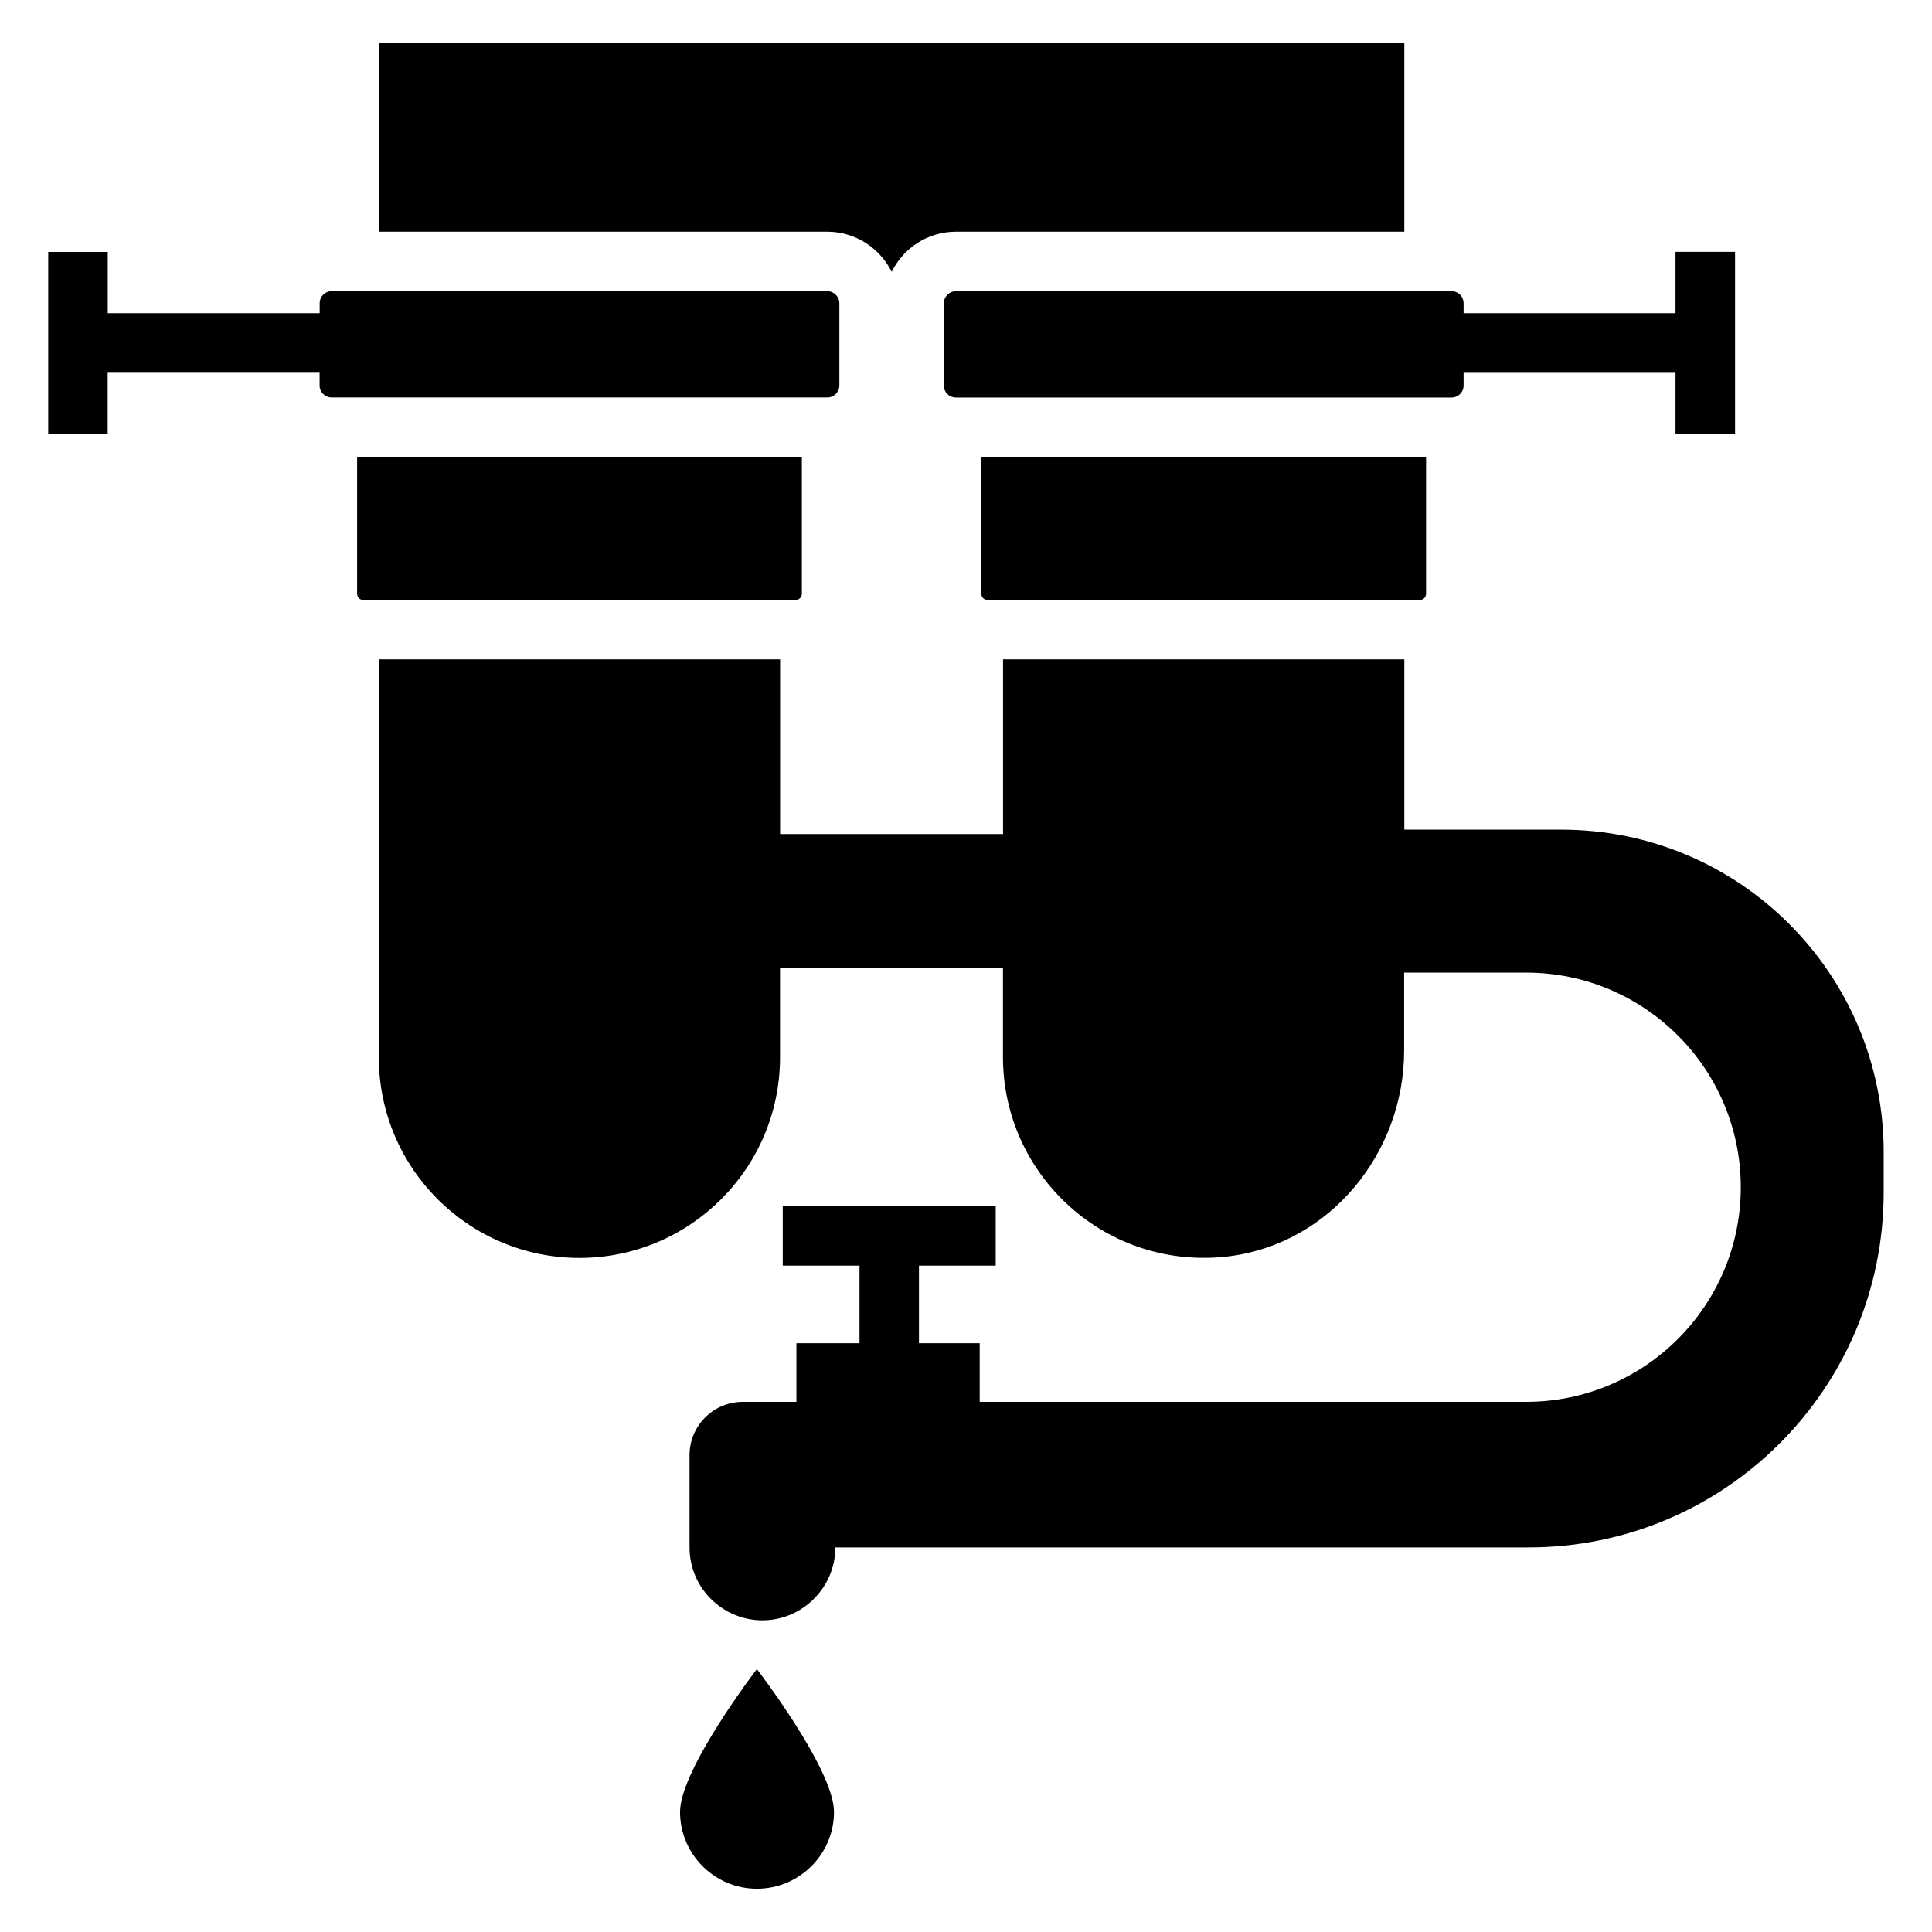
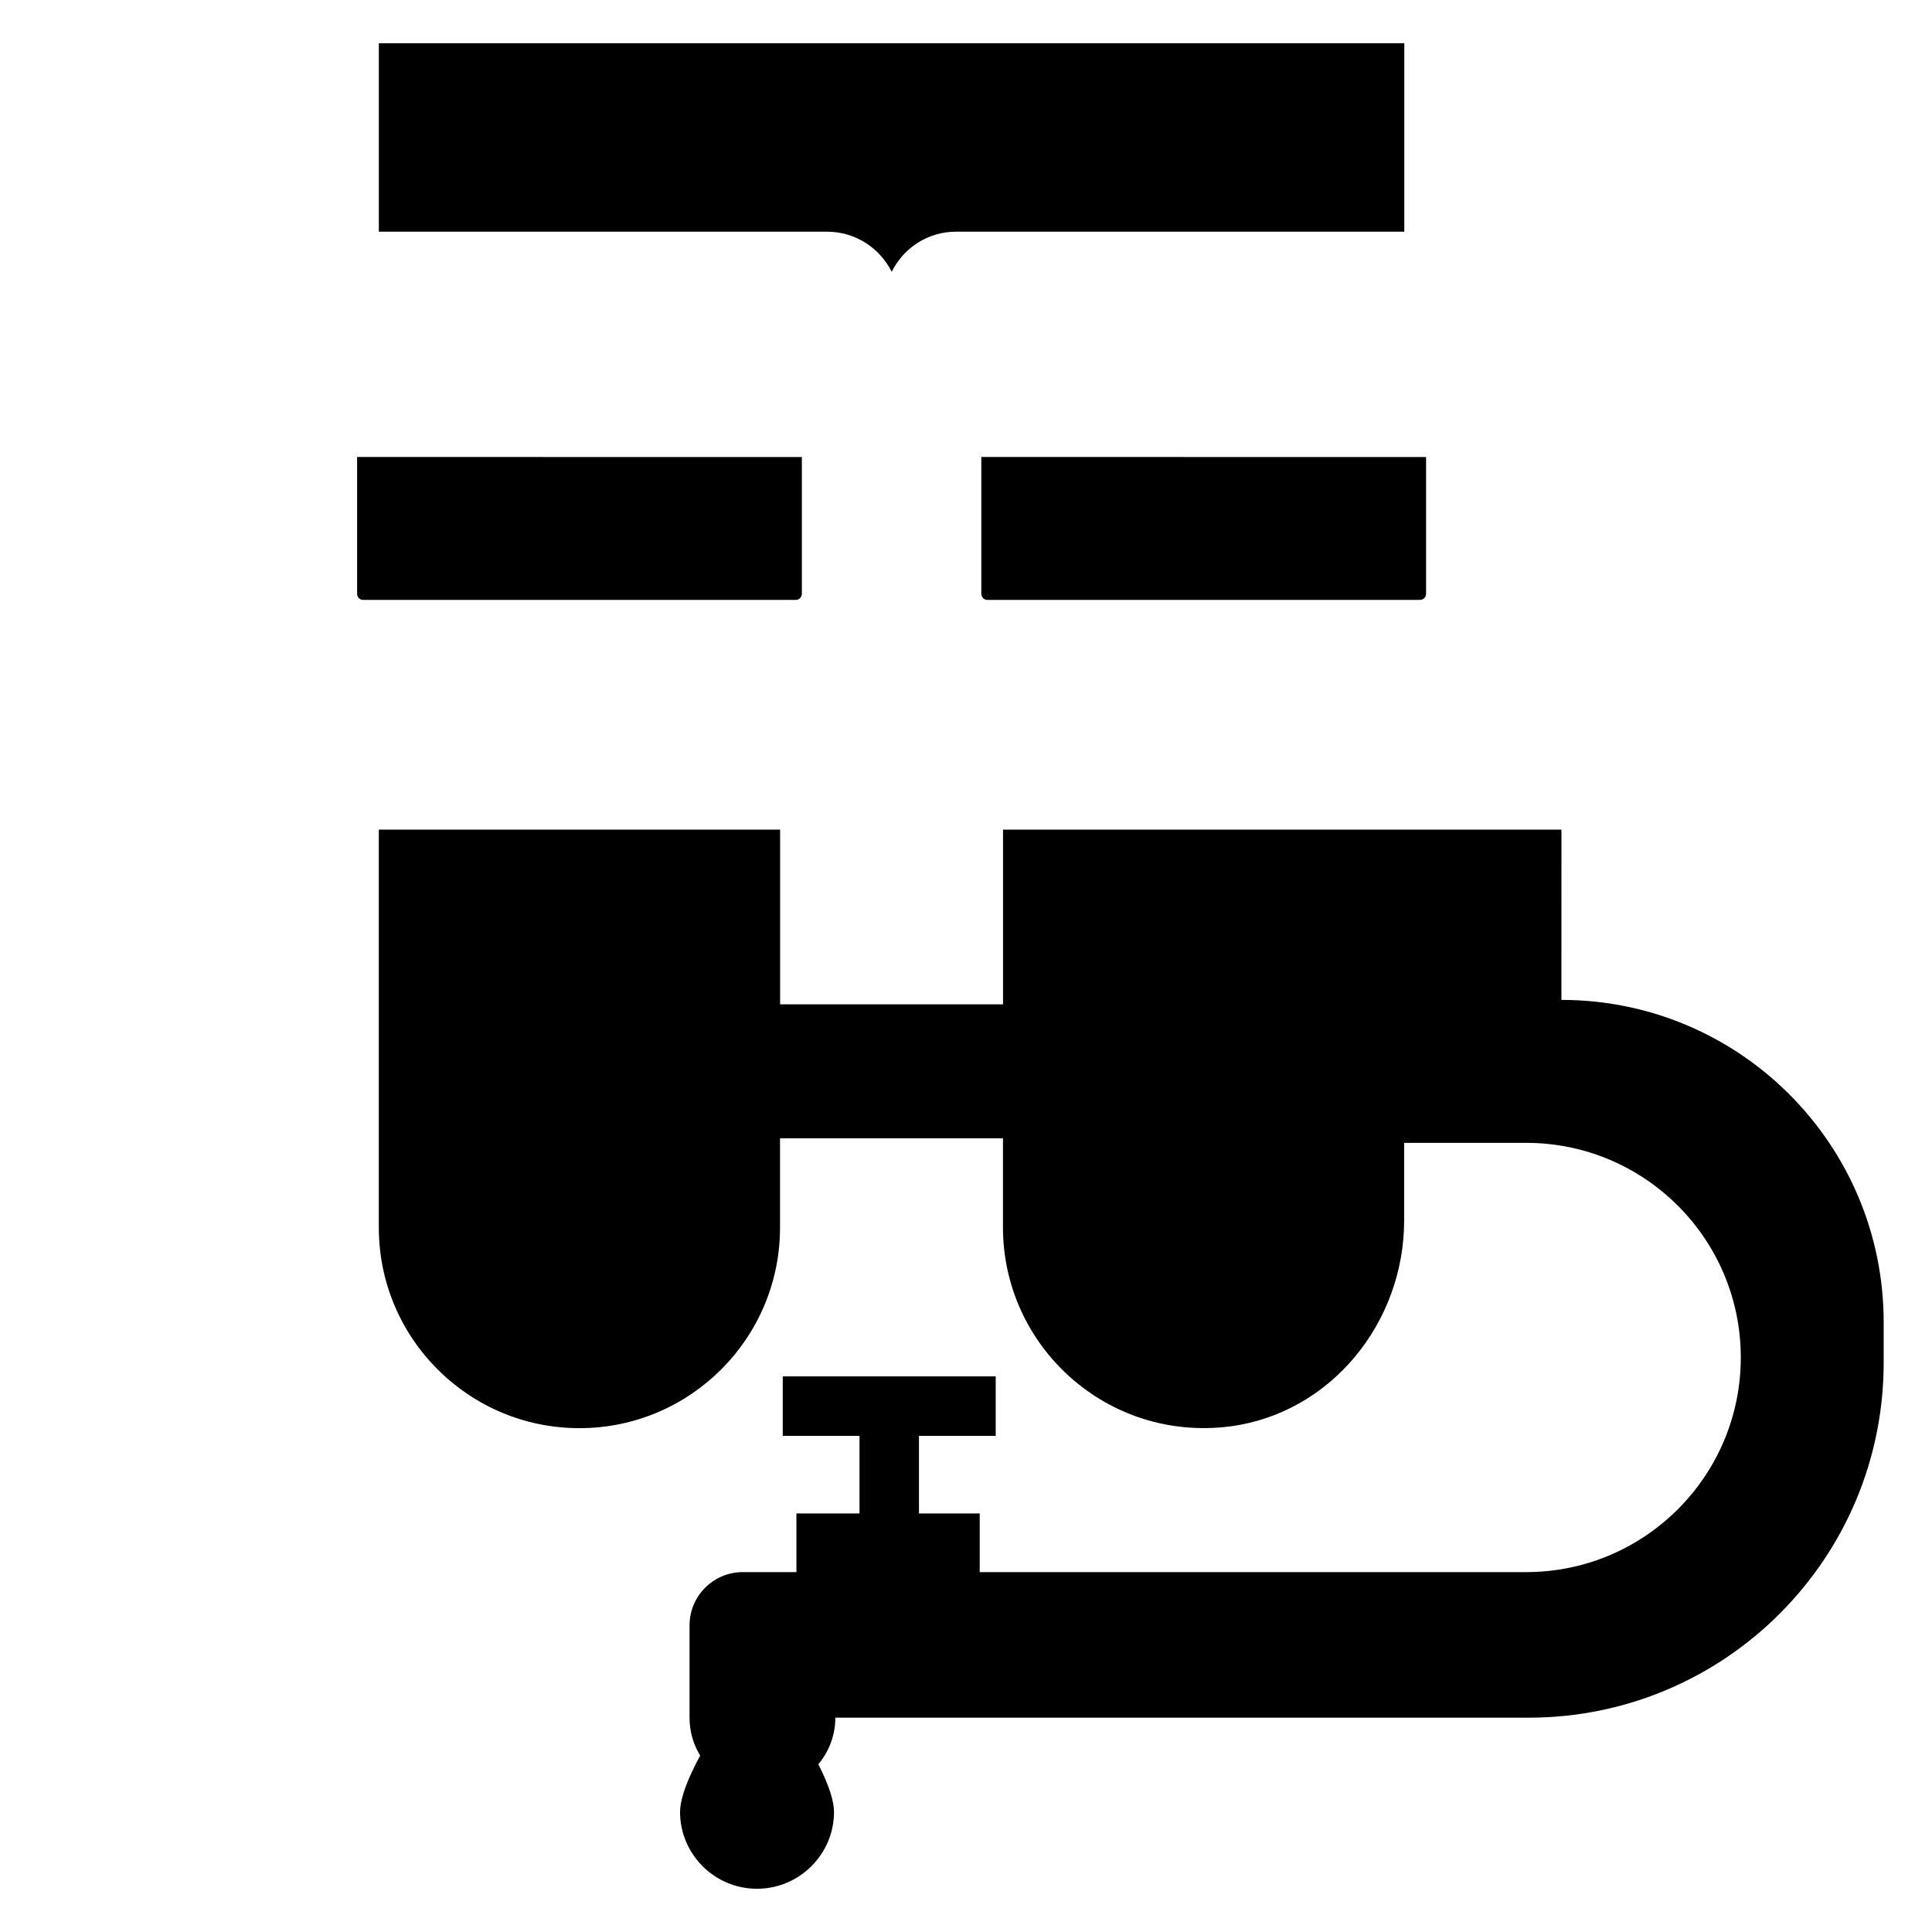
<svg xmlns="http://www.w3.org/2000/svg" height="100pt" version="1.1" viewBox="0 0 100 100" width="100pt">
  <g>
    <path d="m46.156 14.07c0.602-1.23 1.863-2.078 3.328-2.078h23.203v-9.754h-53.078v9.754h23.203c1.465 0 2.727 0.848 3.344 2.078z" />
-     <path d="m80.82 42.941h-8.133v-8.812h-20.77v9.043h-11.539v-9.043h-20.77v20.598c0 5.731 4.652 10.383 10.383 10.383 5.731 0 10.383-4.652 10.383-10.383v-4.621h11.539v4.606c0 6.18 5.406 11.109 11.738 10.309 5.238-0.68 9.027-5.375 9.027-10.66v-4.019h6.316c6.133 0 11.109 4.977 11.109 11.109 0 6.133-4.977 11.109-11.109 11.109h-28.285v-3.035h-3.144v-4.016h3.973v-3.082h-11.023v3.082h3.973v4.016h-3.266v3.035h-2.773c-1.523 0-2.758 1.234-2.758 2.758v4.777c0 2.133 1.75 3.773 3.773 3.773 2.07 0 3.773-1.703 3.773-3.773h35.883c10.152 0 18.379-8.227 18.379-18.379v-2.078c0.004-9.223-7.465-16.695-16.68-16.695z" />
-     <path d="m43.445 15.703v4.254c0 0.34-0.277 0.617-0.633 0.617h-25.637c-0.355 0-0.633-0.277-0.633-0.617v-0.664h-10.969v3.172l-3.078 0.004v-9.43h3.082v3.172h10.969v-0.508c0-0.355 0.277-0.633 0.633-0.633h25.637c0.352 0.004 0.629 0.281 0.629 0.633z" />
-     <path d="m48.852 15.707v4.254c0 0.34 0.277 0.617 0.633 0.617h25.637c0.355 0 0.633-0.277 0.633-0.617v-0.664h10.969v3.176h3.082v-9.438h-3.082v3.176h-10.969v-0.508c0-0.355-0.277-0.633-0.633-0.633l-25.637 0.004c-0.355 0-0.633 0.277-0.633 0.633z" />
+     <path d="m80.82 42.941h-8.133h-20.77v9.043h-11.539v-9.043h-20.77v20.598c0 5.731 4.652 10.383 10.383 10.383 5.731 0 10.383-4.652 10.383-10.383v-4.621h11.539v4.606c0 6.18 5.406 11.109 11.738 10.309 5.238-0.68 9.027-5.375 9.027-10.66v-4.019h6.316c6.133 0 11.109 4.977 11.109 11.109 0 6.133-4.977 11.109-11.109 11.109h-28.285v-3.035h-3.144v-4.016h3.973v-3.082h-11.023v3.082h3.973v4.016h-3.266v3.035h-2.773c-1.523 0-2.758 1.234-2.758 2.758v4.777c0 2.133 1.75 3.773 3.773 3.773 2.07 0 3.773-1.703 3.773-3.773h35.883c10.152 0 18.379-8.227 18.379-18.379v-2.078c0.004-9.223-7.465-16.695-16.68-16.695z" />
    <path d="m41.504 30.727v-7.07l-23.02-0.004v7.074c0 0.184 0.137 0.324 0.309 0.324h22.402c0.168 0 0.309-0.141 0.309-0.324z" />
    <path d="m51.102 31.051h22.387c0.184 0 0.324-0.137 0.324-0.324v-7.07l-23.02-0.004v7.074c0 0.184 0.141 0.324 0.309 0.324z" />
    <path d="m35.199 93.785c0 2.188 1.785 3.977 3.977 3.977 2.203 0 3.992-1.789 3.992-3.977 0-2.203-3.992-7.394-3.992-7.394-0.004 0-3.977 5.191-3.977 7.394z" />
  </g>
</svg>